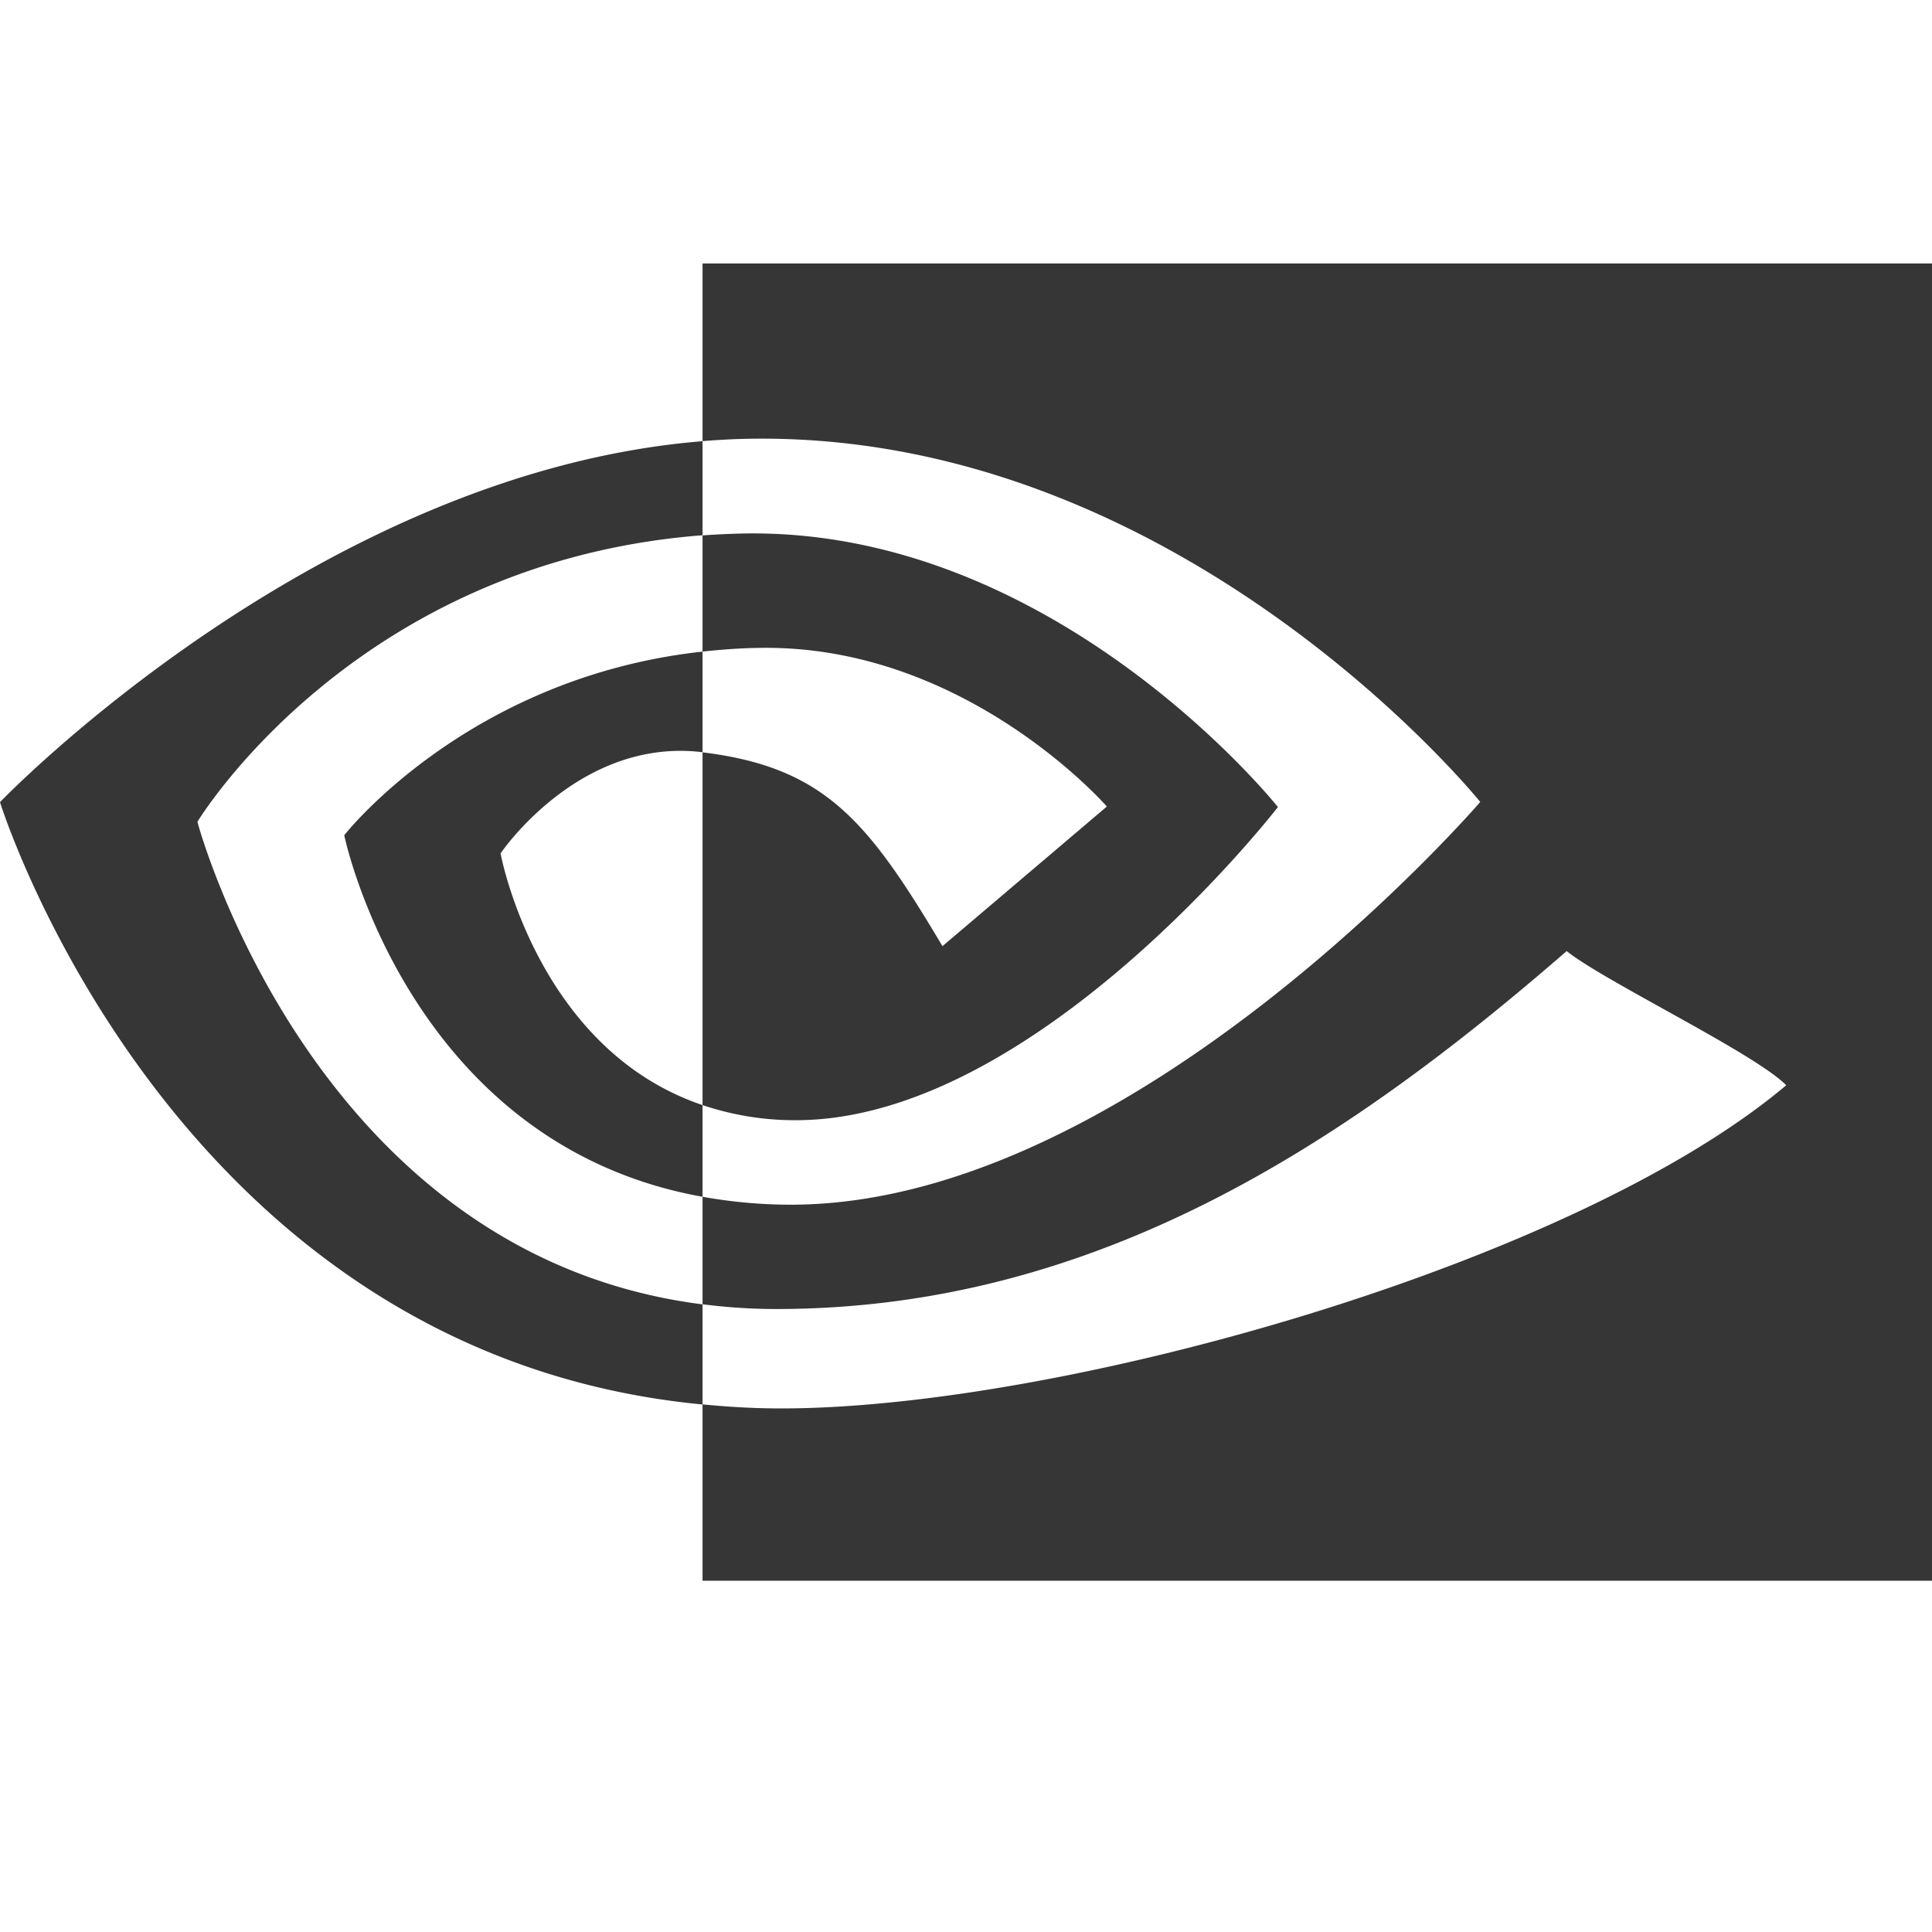
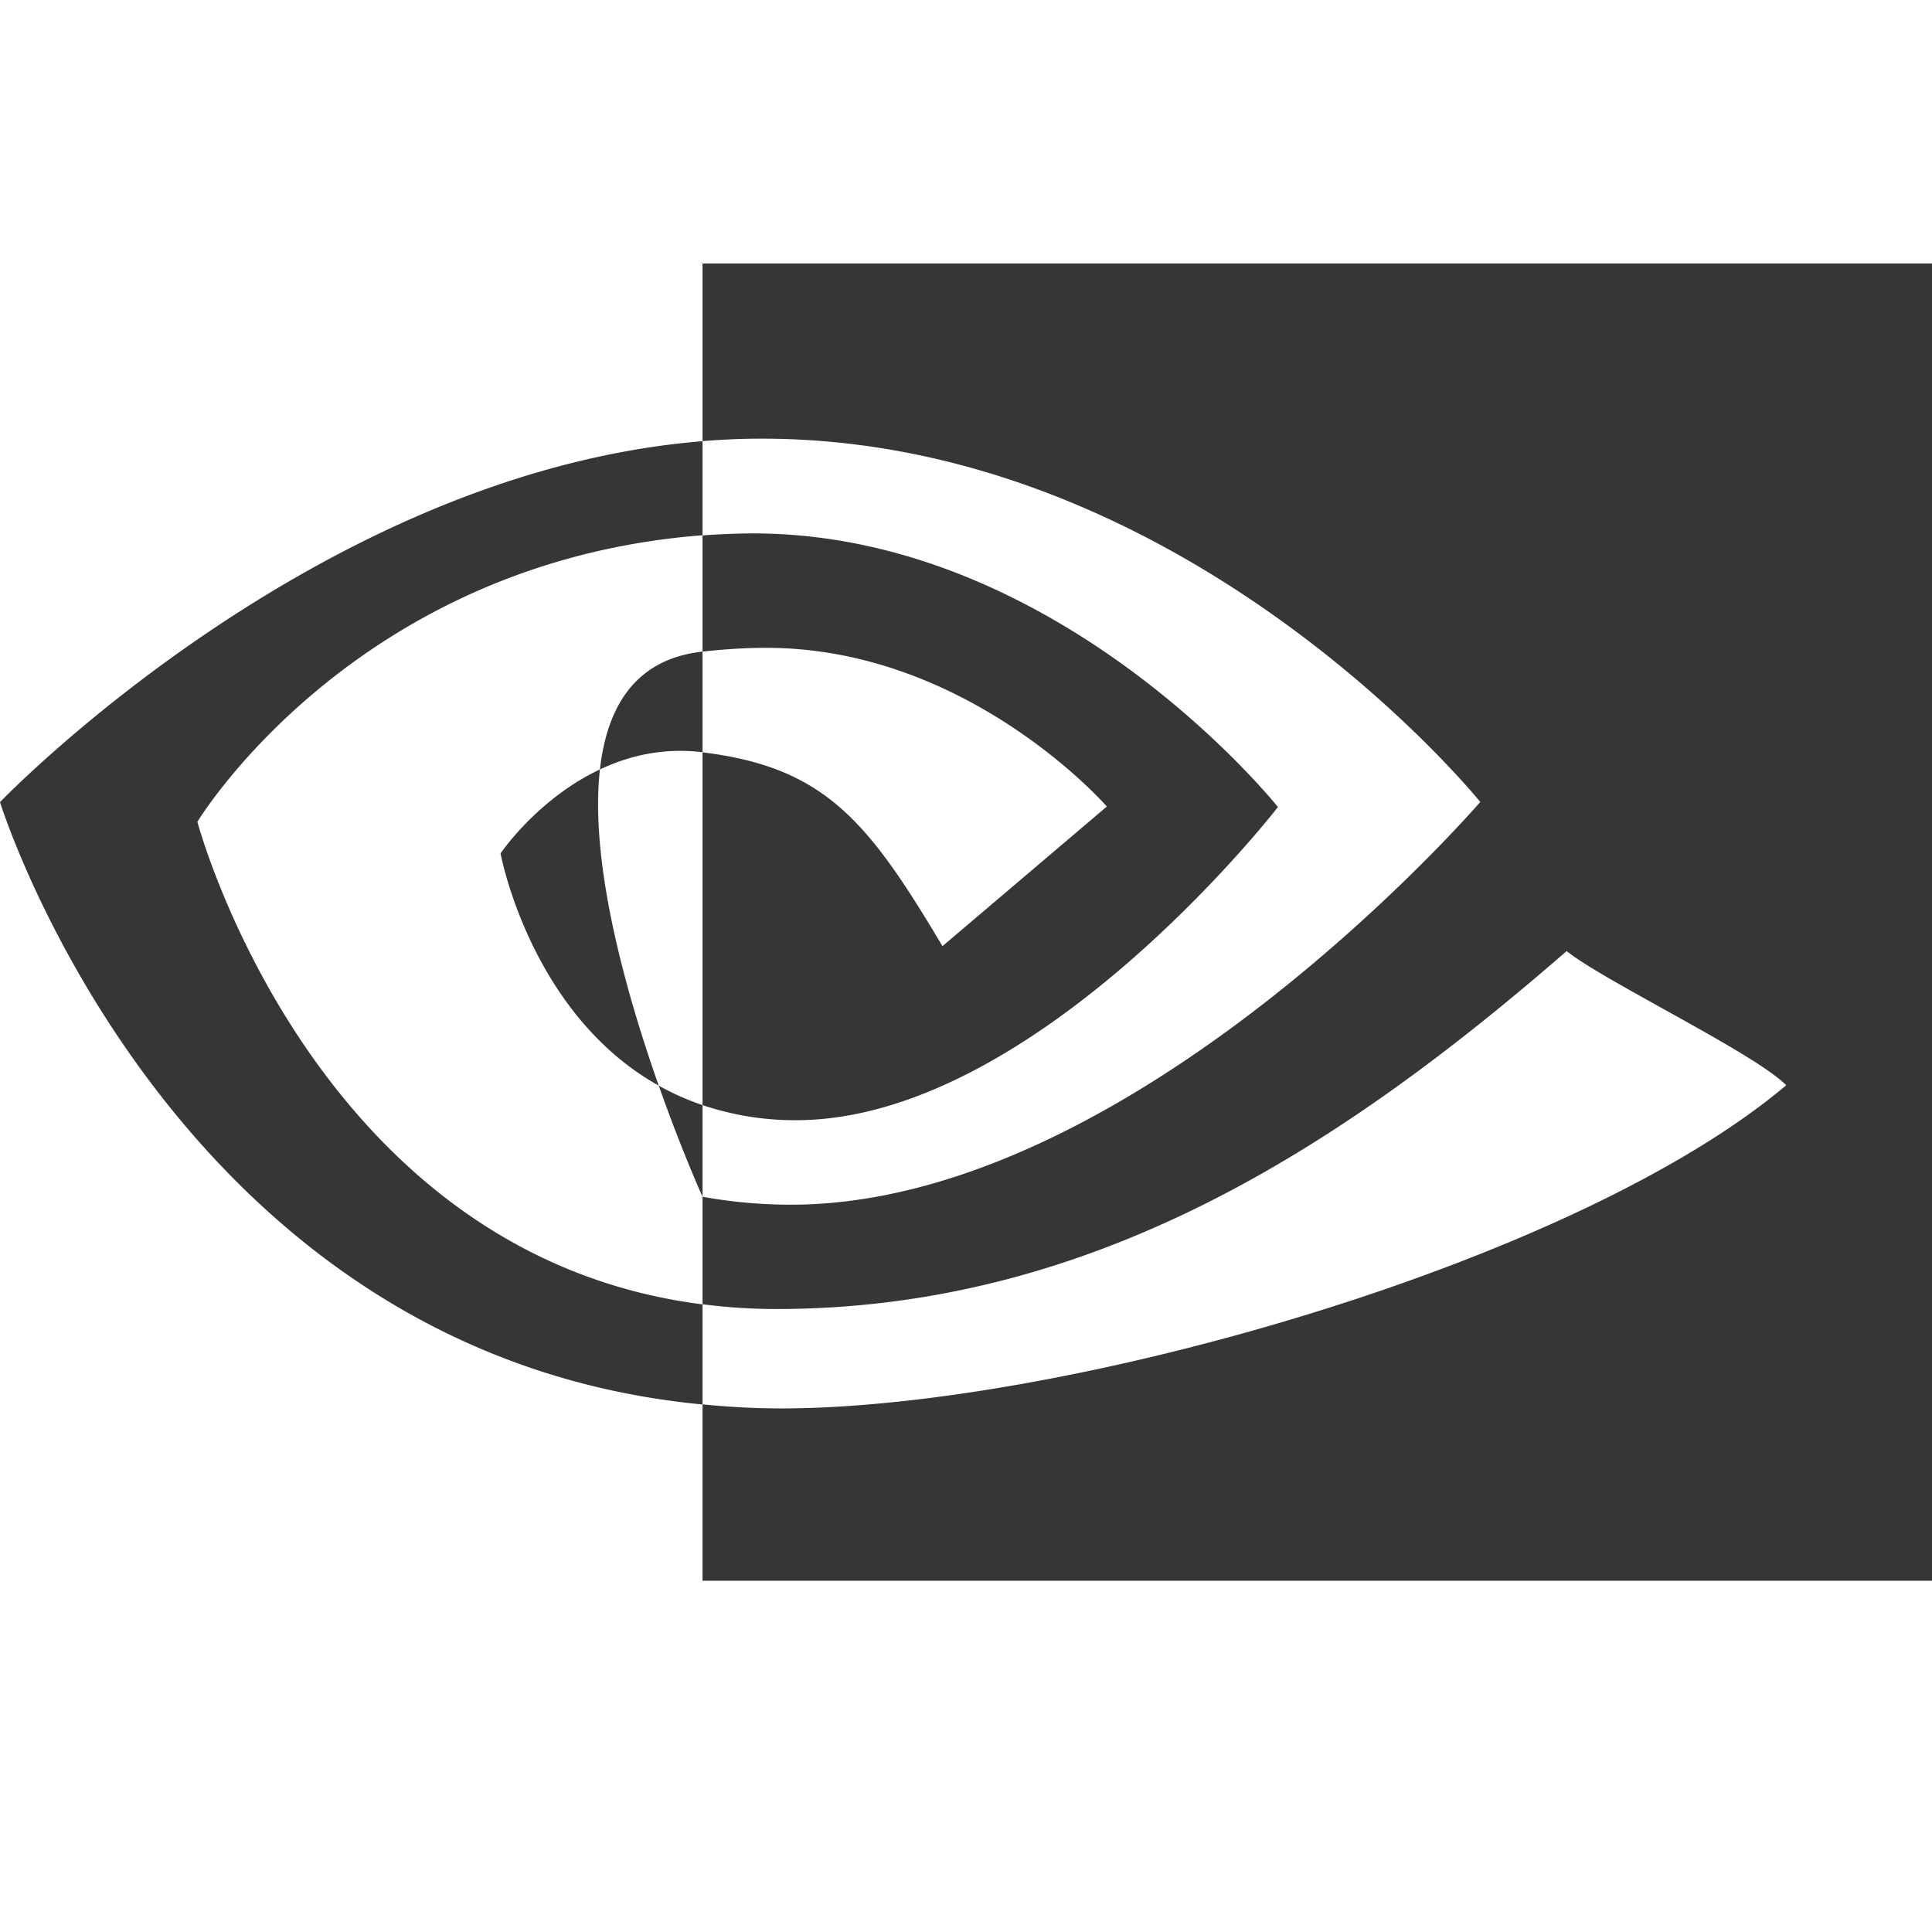
<svg xmlns="http://www.w3.org/2000/svg" width="22" height="22">
  <defs>
    <style id="current-color-scheme" type="text/css">
   .ColorScheme-Text { color:#363636; } .ColorScheme-Highlight { color:#4285f4; }
  </style>
  </defs>
-   <path d="M2.248 9.358S4.028 6.401 8 6.095V5.024c-4.4.356-8 4.11-8 4.11s1.949 6.283 8 6.859v-1.14c-4.44-.563-5.752-5.494-5.752-5.494zM8 12.584v1.044c-3.356-.603-4.08-4.117-4.08-4.117S5.324 7.712 8 7.42v1.145h-.005C6.59 8.396 5.7 9.718 5.7 9.718S6.108 11.944 8 12.584M8 3v2.023c.129-.01.258-.018.388-.023 5.001-.17 8.468 4.132 8.468 4.132s-3.95 4.586-7.85 4.586c-.357 0-.692-.034-1.006-.09v1.224c.269.034.547.054.838.054 3.628 0 6.46-1.867 9.002-4.076.421.34 2.146 1.166 2.5 1.528-2.416 2.038-8.255 3.68-11.447 3.68-.307 0-.603-.018-.893-.046V18h14V3H8zm0 4.42V6.097c.128-.01.256-.016.388-.02 3.596-.114 6.164 3.113 6.164 3.113s-2.757 3.566-5.489 3.566A3.29 3.29 0 018 12.584V8.567c1.4.17 1.89.793 2.732 2.207l1.872-1.59S11.03 7.377 8.725 7.377c-.25 0-.49.017-.725.043" class="ColorScheme-Text" fill="currentColor" />
+   <path d="M2.248 9.358S4.028 6.401 8 6.095V5.024c-4.4.356-8 4.11-8 4.11s1.949 6.283 8 6.859v-1.14c-4.44-.563-5.752-5.494-5.752-5.494zM8 12.584v1.044S5.324 7.712 8 7.42v1.145h-.005C6.59 8.396 5.7 9.718 5.7 9.718S6.108 11.944 8 12.584M8 3v2.023c.129-.01.258-.018.388-.023 5.001-.17 8.468 4.132 8.468 4.132s-3.95 4.586-7.85 4.586c-.357 0-.692-.034-1.006-.09v1.224c.269.034.547.054.838.054 3.628 0 6.46-1.867 9.002-4.076.421.34 2.146 1.166 2.5 1.528-2.416 2.038-8.255 3.68-11.447 3.68-.307 0-.603-.018-.893-.046V18h14V3H8zm0 4.42V6.097c.128-.01.256-.016.388-.02 3.596-.114 6.164 3.113 6.164 3.113s-2.757 3.566-5.489 3.566A3.29 3.29 0 018 12.584V8.567c1.4.17 1.89.793 2.732 2.207l1.872-1.59S11.03 7.377 8.725 7.377c-.25 0-.49.017-.725.043" class="ColorScheme-Text" fill="currentColor" />
</svg>